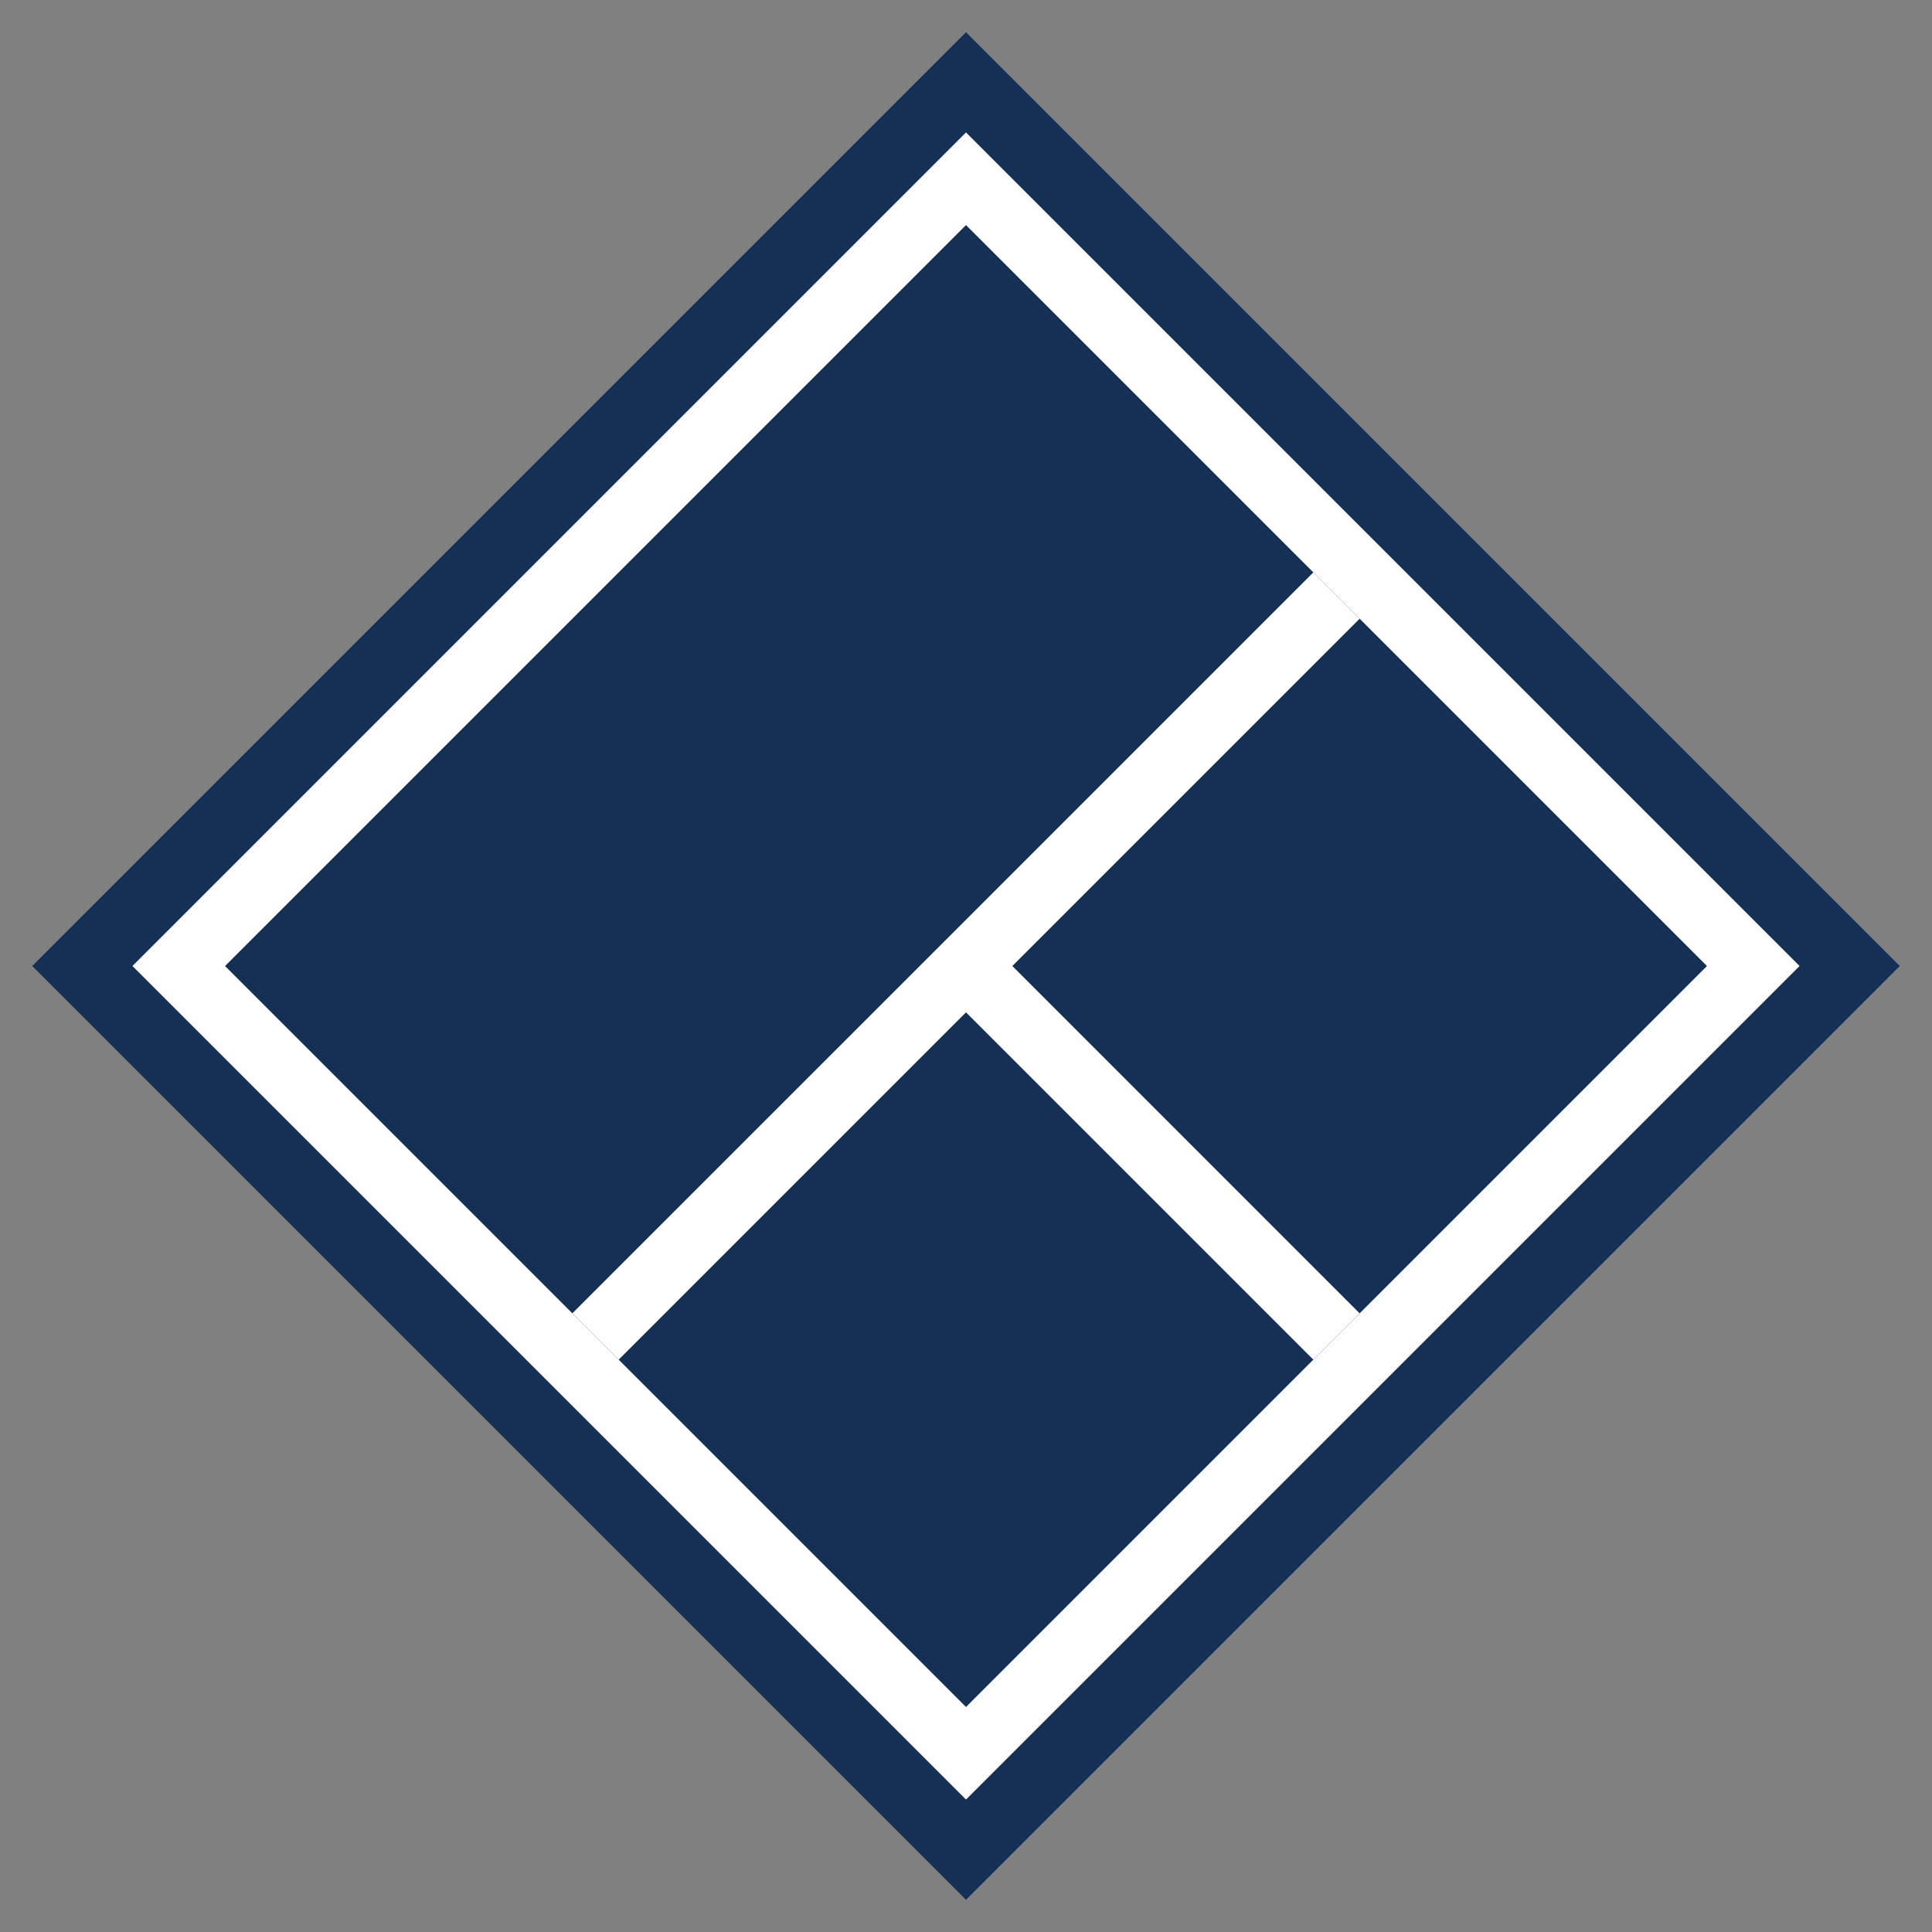
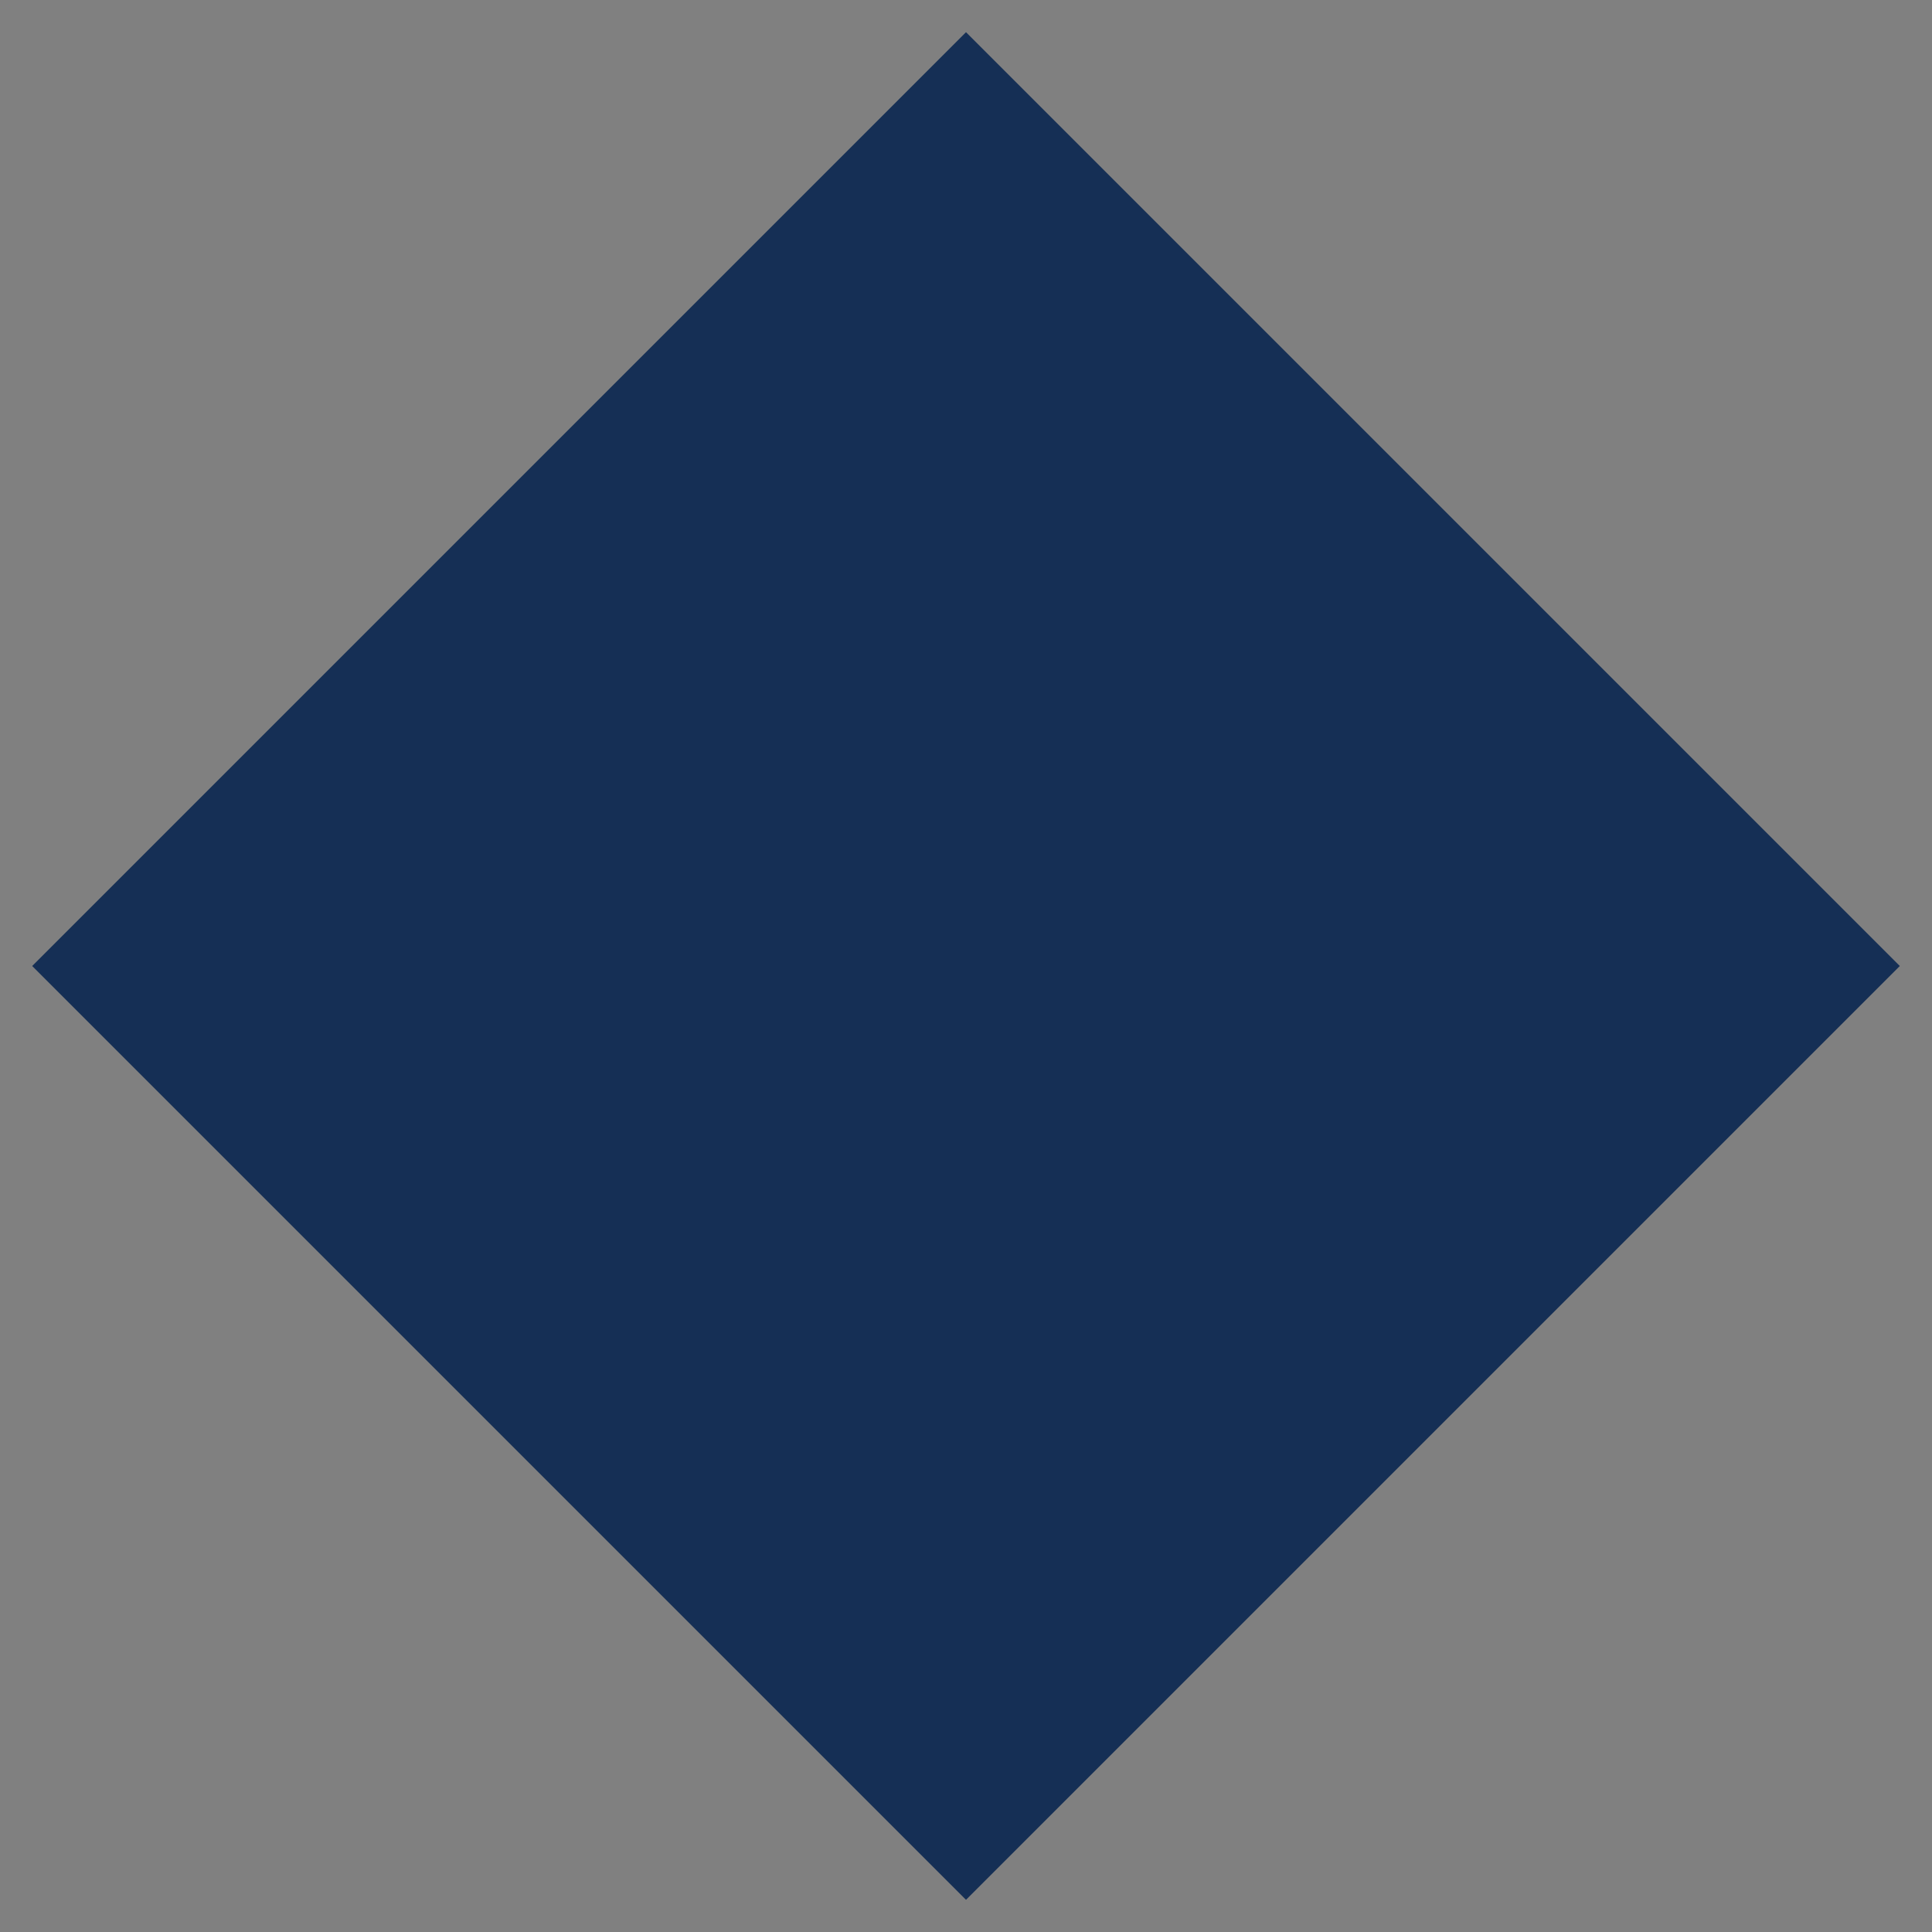
<svg xmlns="http://www.w3.org/2000/svg" width="48" height="48" viewBox="0 0 48 48" fill="none">
  <rect x="0" y="0" width="48" height="48" fill="#808080" stroke="none" />
  <rect x="24" y="0.8" width="32.81" height="32.81" transform="rotate(45 24 0.8)" fill="#152F55" />
-   <rect x="24" y="3.29" width="29.288" height="29.288" transform="rotate(45 24 3.29)" fill="white" />
-   <rect x="24" y="5.592" width="26.034" height="26.034" transform="rotate(45 24 5.592)" fill="#152F55" />
-   <path fill-rule="evenodd" clip-rule="evenodd" d="M33.78 15.371L32.629 14.221L14.22 32.629L15.371 33.78L24 25.151L32.629 33.78L33.779 32.629L25.151 24L33.78 15.371Z" fill="white" />
</svg>